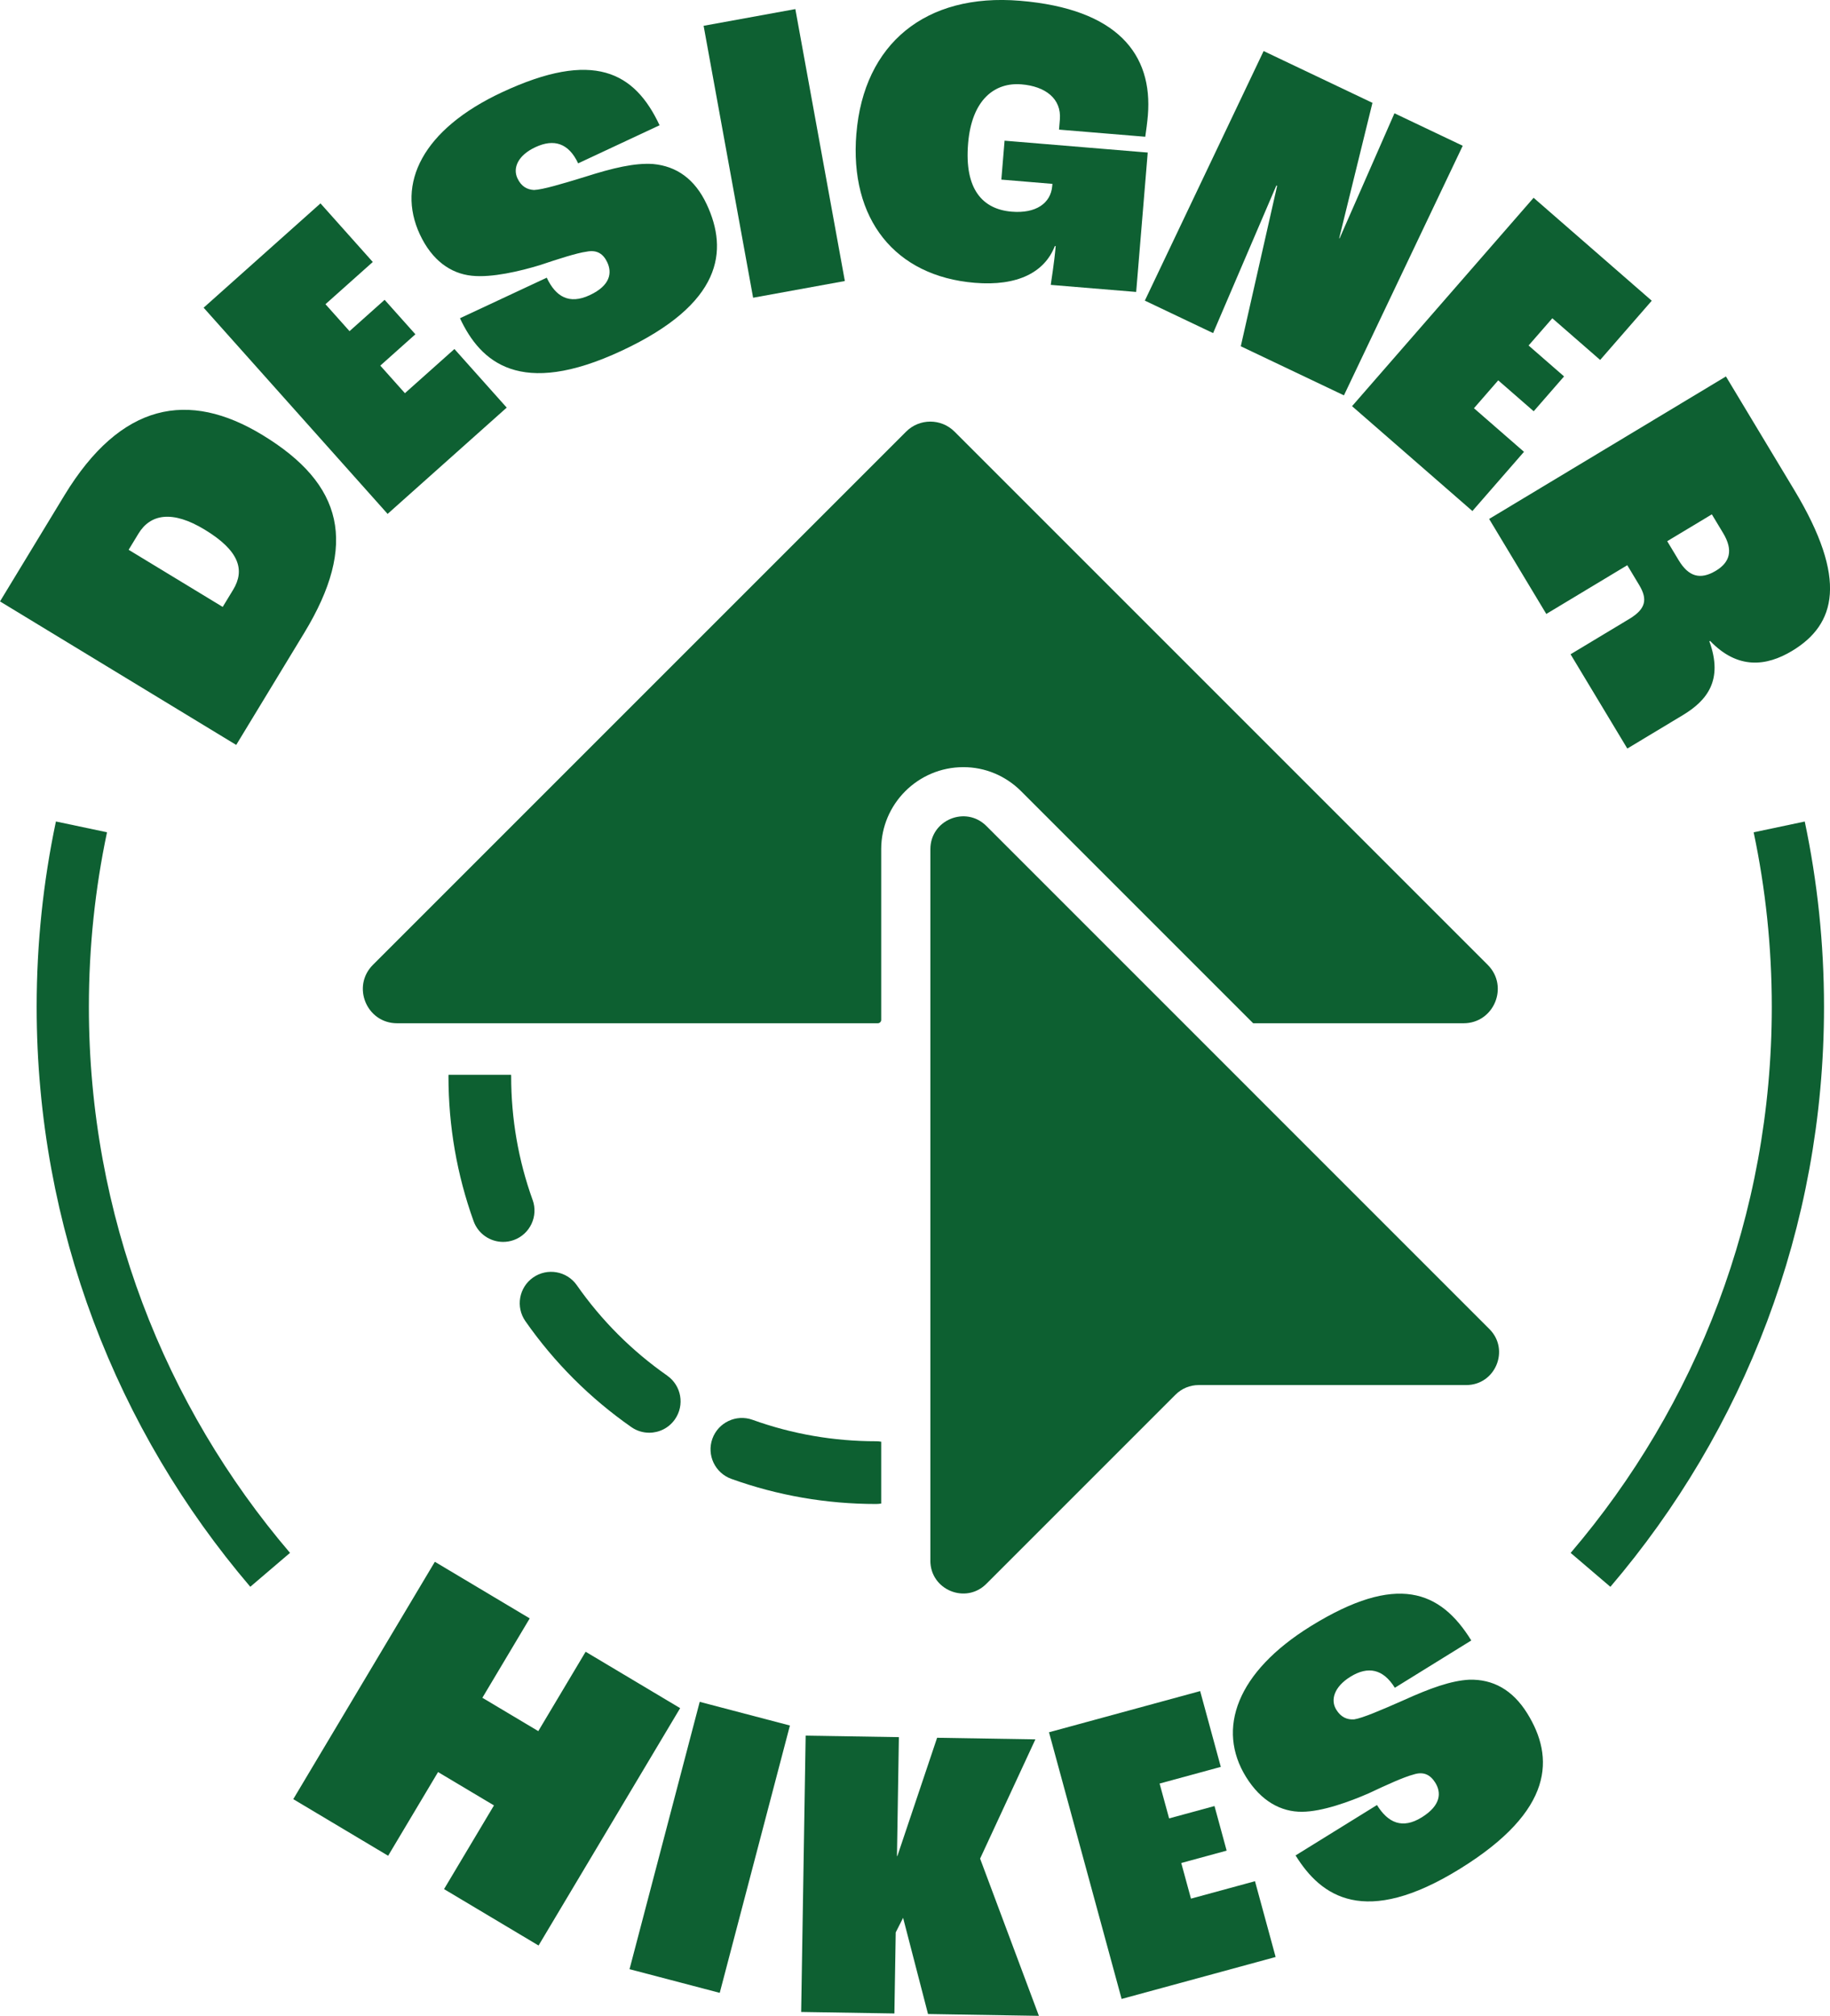
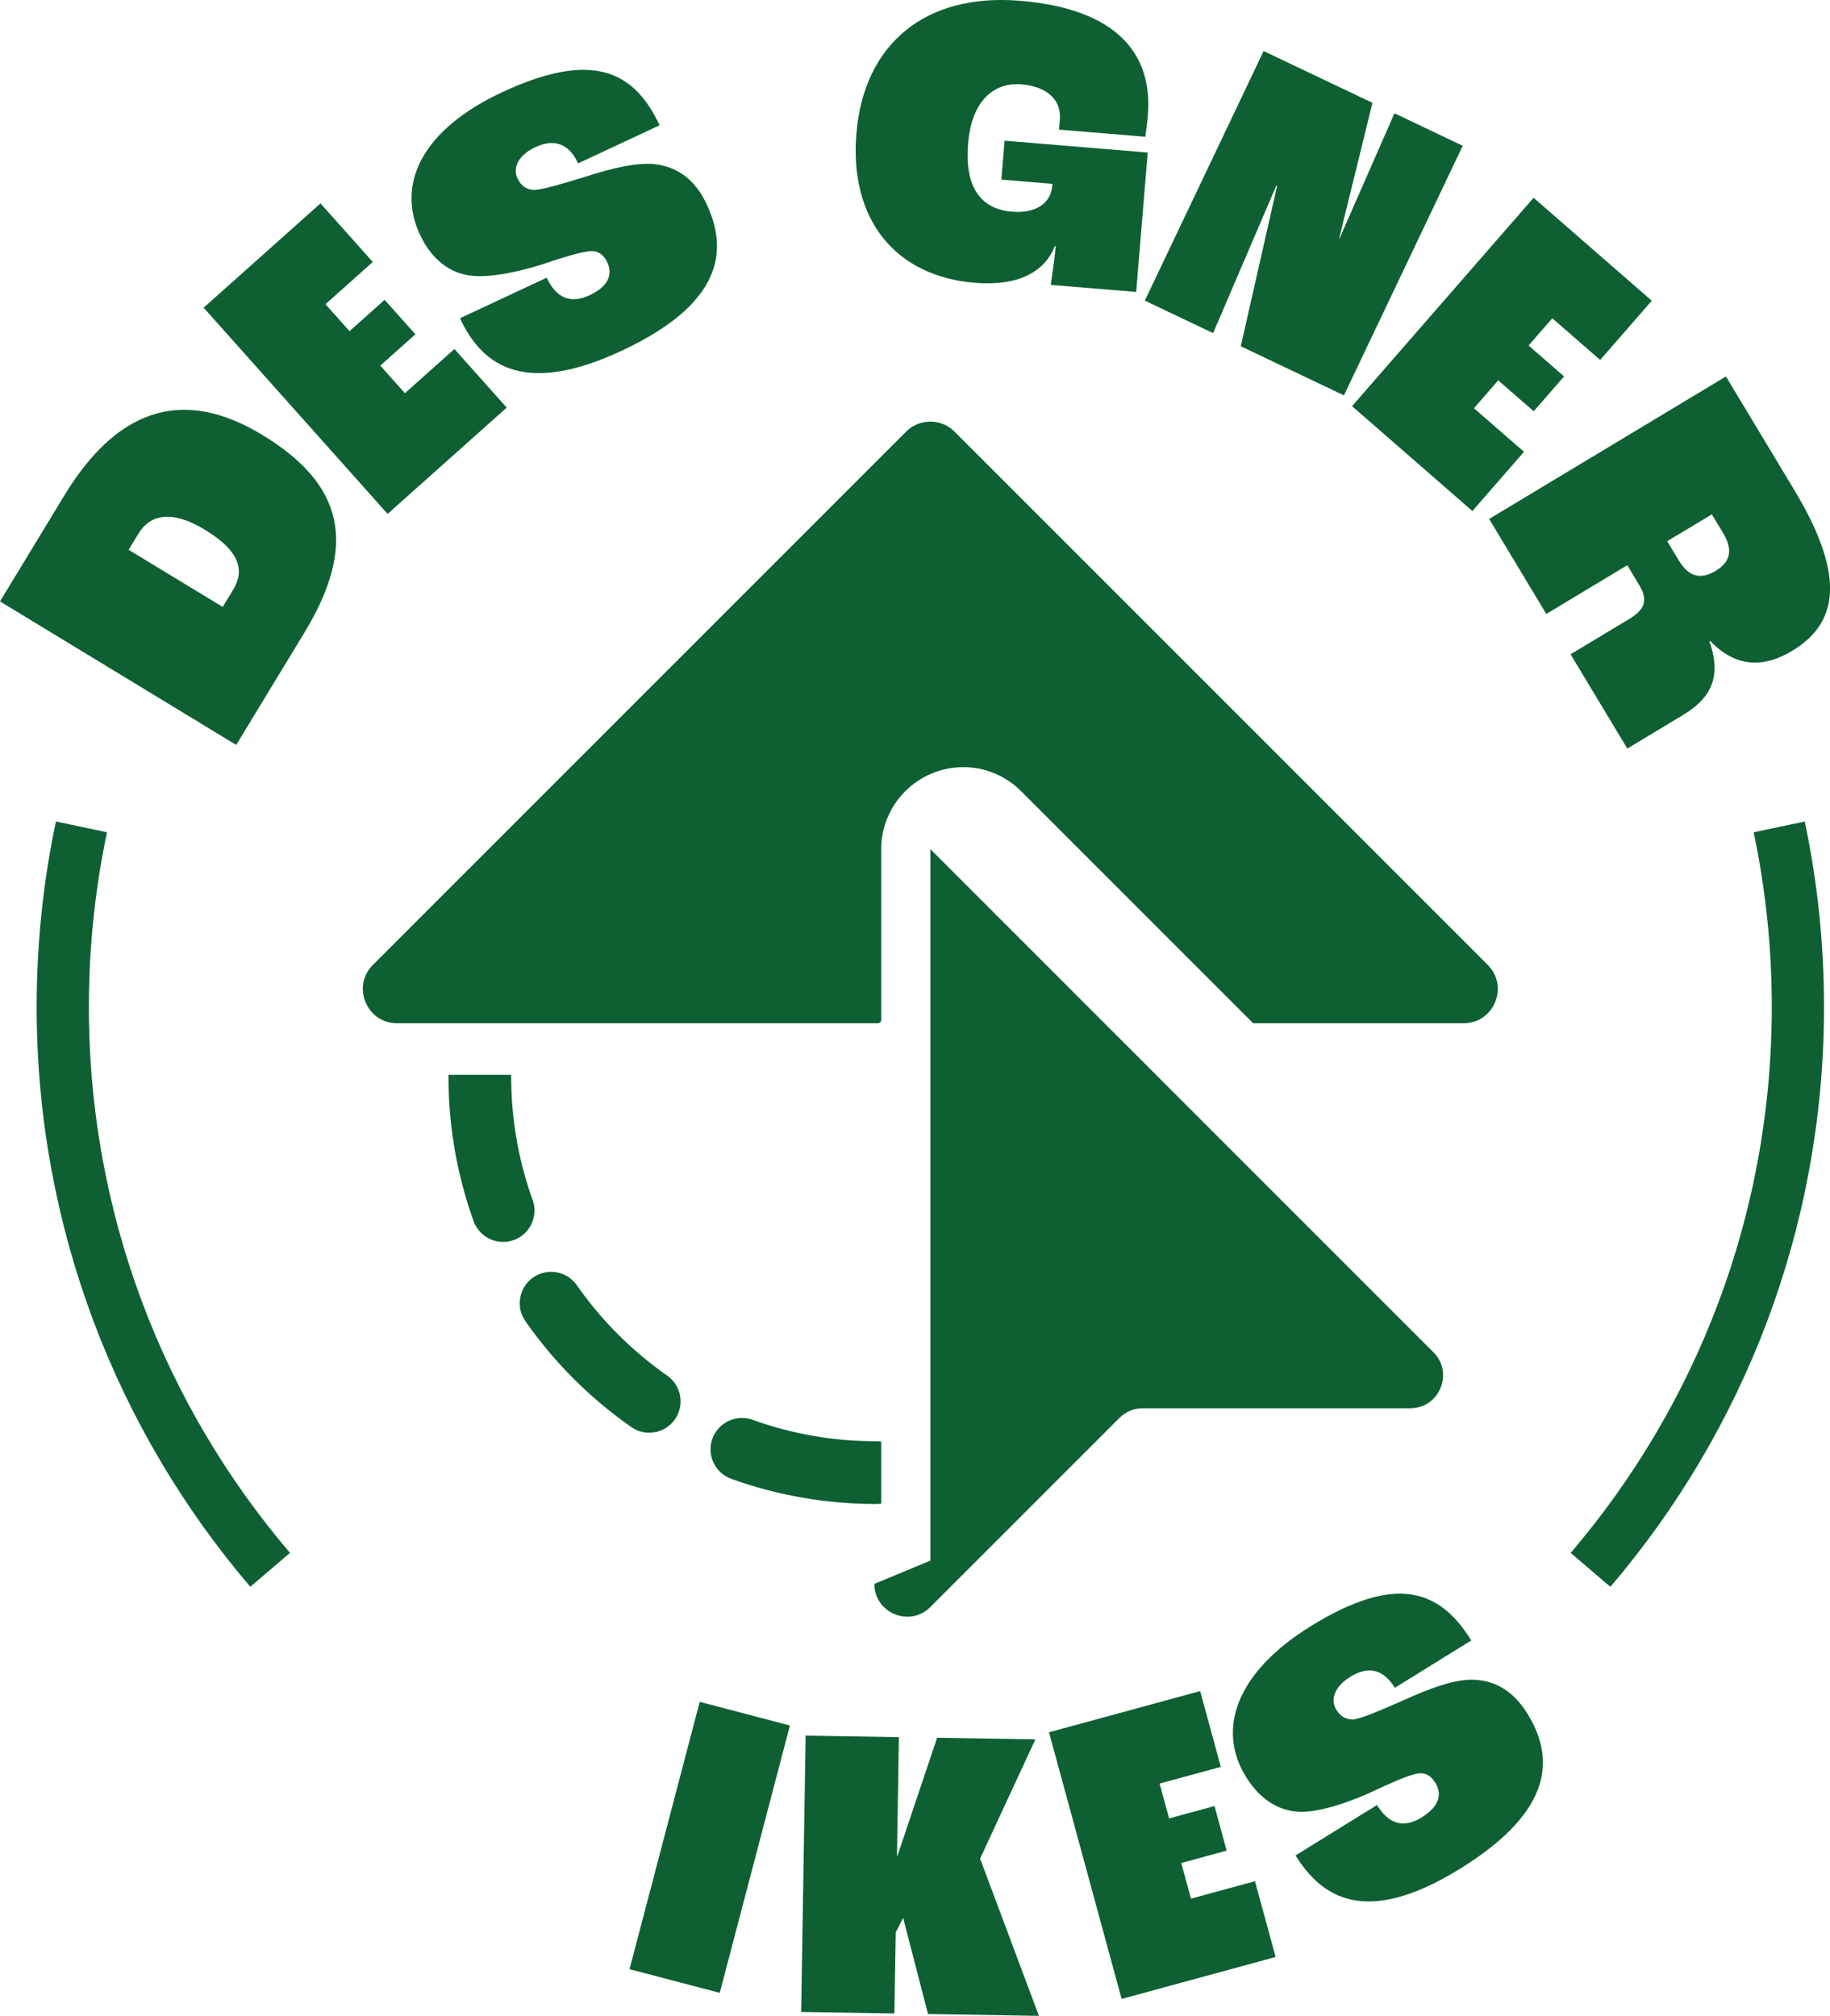
<svg xmlns="http://www.w3.org/2000/svg" id="Layer_2" data-name="Layer 2" viewBox="0 0 525.66 579.02">
  <defs>
    <style>
      .cls-1 {
        fill: none;
        stroke: #0e6032;
        stroke-miterlimit: 10;
        stroke-width: 15px;
      }

      .cls-2 {
        fill: #0e6032;
      }

      .cls-2, .cls-3 {
        stroke-width: 0px;
      }

      .cls-3 {
        fill: #0d6031;
      }
    </style>
  </defs>
  <g id="Layer_1-2" data-name="Layer 1">
    <g>
      <g>
-         <path class="cls-3" d="M267.25,448.27v-204.36c0-8.39,10.14-12.59,16.08-6.66l144.5,144.51c5.93,5.93,1.73,16.08-6.66,16.08h-76.85c-2.5,0-4.89.99-6.66,2.76l-54.34,54.34c-5.93,5.93-16.08,1.73-16.08-6.66Z" />
+         <path class="cls-3" d="M267.25,448.27v-204.36l144.5,144.51c5.93,5.93,1.73,16.08-6.66,16.08h-76.85c-2.5,0-4.89.99-6.66,2.76l-54.34,54.34c-5.93,5.93-16.08,1.73-16.08-6.66Z" />
        <g>
          <path class="cls-3" d="M152.99,344.66c-4.09-11.36-6.16-23.3-6.16-35.49,0-.15-.02-.3-.02-.45h-17.97c0,.15-.02.3-.02.45,0,14.28,2.43,28.27,7.22,41.59,1.32,3.67,4.78,5.96,8.48,5.96,1.01,0,2.04-.17,3.05-.53,4.68-1.68,7.11-6.85,5.43-11.53Z" />
          <path class="cls-3" d="M253.12,414.11c-.48-.08-.97-.13-1.47-.13-12.19,0-24.13-2.07-35.49-6.16-4.68-1.68-9.84.75-11.53,5.43-1.68,4.68.75,9.84,5.43,11.53,13.32,4.79,27.31,7.22,41.59,7.22.5,0,.99-.05,1.47-.13v-17.76Z" />
          <path class="cls-3" d="M191.66,395.13c-10.14-7.09-18.88-15.83-25.97-25.97-2.85-4.08-8.47-5.07-12.55-2.22-4.08,2.85-5.07,8.47-2.22,12.55,8.3,11.88,18.54,22.11,30.41,30.41,1.57,1.1,3.37,1.63,5.15,1.63,2.84,0,5.64-1.34,7.39-3.85,2.85-4.08,1.86-9.69-2.22-12.55Z" />
        </g>
        <path class="cls-3" d="M253.12,243.91c0-12.99,10.59-23.56,23.61-23.56,6.23,0,12.12,2.46,16.58,6.91l66.66,66.66h60.42c8.75,0,13.14-10.58,6.95-16.78l-153.16-153.16c-3.84-3.84-10.06-3.84-13.9,0l-153.16,153.16c-6.19,6.19-1.81,16.78,6.95,16.78h138.07c.54,0,.98-.44.98-.98v-49.03Z" />
      </g>
      <g>
        <g>
          <path class="cls-2" d="M0,172.75l18.47-30.42c16.28-26.81,35.73-30.25,56.87-17.41,23.31,14.15,27.52,31.39,12.05,56.87l-19.54,32.18L0,172.75ZM66.98,169.38c3.44-5.67,1.74-11.23-8.17-17.24-9.28-5.64-15.6-4.53-19.04,1.14l-2.82,4.64,27.02,16.41,3.01-4.95Z" />
          <path class="cls-2" d="M58.48,88.39l33.58-29.97,15.02,16.83-13.59,12.13,6.91,7.74,10.08-9,8.84,9.9-10.08,9,7.07,7.92,14.22-12.69,15.02,16.83-34.21,30.53-52.86-59.24Z" />
          <path class="cls-2" d="M132.13,91.41l24.92-11.65c2.56,5.46,6.43,7.78,12.34,5.02,6.01-2.81,6.43-6.47,5.05-9.42-1.12-2.4-2.93-3.69-5.96-3.07-2.76.36-8.32,2.16-13.38,3.86-5.71,1.74-13.86,3.68-19.62,3.05-6.03-.64-11.38-4.4-14.86-11.83-6.85-14.65.79-30.21,23.53-40.84,26.34-12.32,38.15-5.85,45.31,9.45l-23.39,10.94c-2.71-5.79-6.94-7.15-12.29-4.64-5.03,2.35-6.53,5.98-5.15,8.93,1.07,2.29,2.72,3.26,4.77,3.36,2.49-.1,7.98-1.73,14.62-3.77,8.11-2.59,14.36-4.05,19.58-3.69,6.68.61,11.98,4.26,15.4,11.58,6.23,13.33,4.54,28.51-24.42,42.05-29.18,13.64-40.57,3.25-46.45-9.32Z" />
-           <path class="cls-2" d="M202.11,7.41l26.35-4.8,14.22,78.11-26.35,4.8-14.22-78.11Z" />
          <path class="cls-2" d="M246,38.34c2.13-25.73,19.81-40.37,46.98-38.12,28.02,2.32,38.19,15.39,36.74,32.95-.15,1.8-.49,4.44-.75,6.11l-24.77-2.05.24-2.89c.5-6.01-4.17-9.55-11.03-10.11-7.58-.63-14.28,4.27-15.33,17.01-1.1,13.23,4.25,18.88,12.54,19.56,6.85.57,11.21-2.34,11.63-7.39l.05-.6-14.67-1.22.93-11.18,41.12,3.41-3.32,40.04-24.53-2.03c.06-.72,1-6.21,1.41-11.14l-.24-.02c-2.92,7.51-10.65,11.59-23.03,10.56-22.85-1.89-36.02-18.24-33.98-42.89Z" />
          <path class="cls-2" d="M362.96,14.66l31.27,14.88-9.55,38.88.11.05,15.76-35.93,19.61,9.33-34.12,71.69-29.63-14.1,10.44-46.08-.22-.1-18.17,42.4-19.61-9.33,34.12-71.69Z" />
          <path class="cls-2" d="M440.53,56.82l33.93,29.56-14.82,17.01-13.74-11.97-6.82,7.82,10.19,8.88-8.72,10.01-10.19-8.88-6.97,8.01,14.37,12.52-14.82,17.01-34.57-30.12,52.15-59.86Z" />
          <path class="cls-2" d="M495.77,108.13l19.66,32.67c15.43,25.64,11.95,38.57-.66,46.16-7.34,4.42-15.59,5.44-23.55-2.87l-.21.12c4.07,11.21-.72,17.05-7.65,21.22l-15.92,9.58-16.3-27.08,16.85-10.14c4.76-2.86,5.35-5.61,2.86-9.75l-3.42-5.69-23.26,14-16.42-27.29,68.02-40.93ZM482.2,160.93c2.8,4.65,6.13,5.74,10.68,3.01,4.03-2.43,5.06-5.86,2.08-10.82l-3.24-5.38-12.82,7.71,3.3,5.48Z" />
        </g>
        <g>
-           <path class="cls-2" d="M124.91,448.6l27.25,16.26-13.6,22.8,16.06,9.58,13.6-22.8,27.15,16.2-40.67,68.18-27.15-16.2,14.34-24.04-16.06-9.58-14.34,24.04-27.25-16.26,40.67-68.18Z" />
          <path class="cls-2" d="M200.99,488.83l25.91,6.8-20.16,76.79-25.91-6.8,20.16-76.79Z" />
          <path class="cls-2" d="M231.42,498.54l26.78.43-.55,34.14h.12s11.41-33.96,11.41-33.96l28.23.46-15.88,34.25,16.89,45.16-31.85-.52-7.16-27.63-2.12,4.19-.38,23.28-26.78-.43,1.29-79.38Z" />
          <path class="cls-2" d="M301.32,497.57l43.42-11.83,5.93,21.77-17.58,4.79,2.73,10.01,13.04-3.55,3.49,12.81-13.04,3.55,2.79,10.24,18.39-5.01,5.93,21.77-44.24,12.05-20.86-76.6Z" />
          <path class="cls-2" d="M372.14,532.95l23.39-14.48c3.17,5.13,7.3,6.98,12.84,3.55,5.64-3.49,5.63-7.18,3.92-9.95-1.4-2.26-3.34-3.33-6.28-2.36-2.7.68-8.01,3.11-12.84,5.39-5.47,2.39-13.34,5.27-19.13,5.31-6.06.06-11.82-3.05-16.13-10.02-8.51-13.75-2.73-30.09,18.61-43.3,24.73-15.3,37.21-10.26,46.1,4.11l-21.96,13.59c-3.37-5.44-7.72-6.29-12.75-3.18-4.72,2.92-5.79,6.7-4.07,9.47,1.33,2.16,3.08,2.92,5.13,2.79,2.46-.39,7.72-2.65,14.08-5.45,7.75-3.52,13.79-5.69,19.02-5.95,6.7-.17,12.39,2.83,16.65,9.71,7.75,12.52,7.83,27.79-19.36,44.61-27.39,16.95-39.91,7.96-47.21-3.84Z" />
        </g>
        <path class="cls-1" d="M511.07,237.52c3.52,16.68,5.37,33.98,5.37,51.71,0,61.7-22.42,118.17-59.57,161.69" />
        <path class="cls-1" d="M77.6,450.91c-37.14-43.52-59.57-99.99-59.57-161.69,0-17.73,1.85-35.03,5.37-51.71" />
      </g>
    </g>
  </g>
</svg>